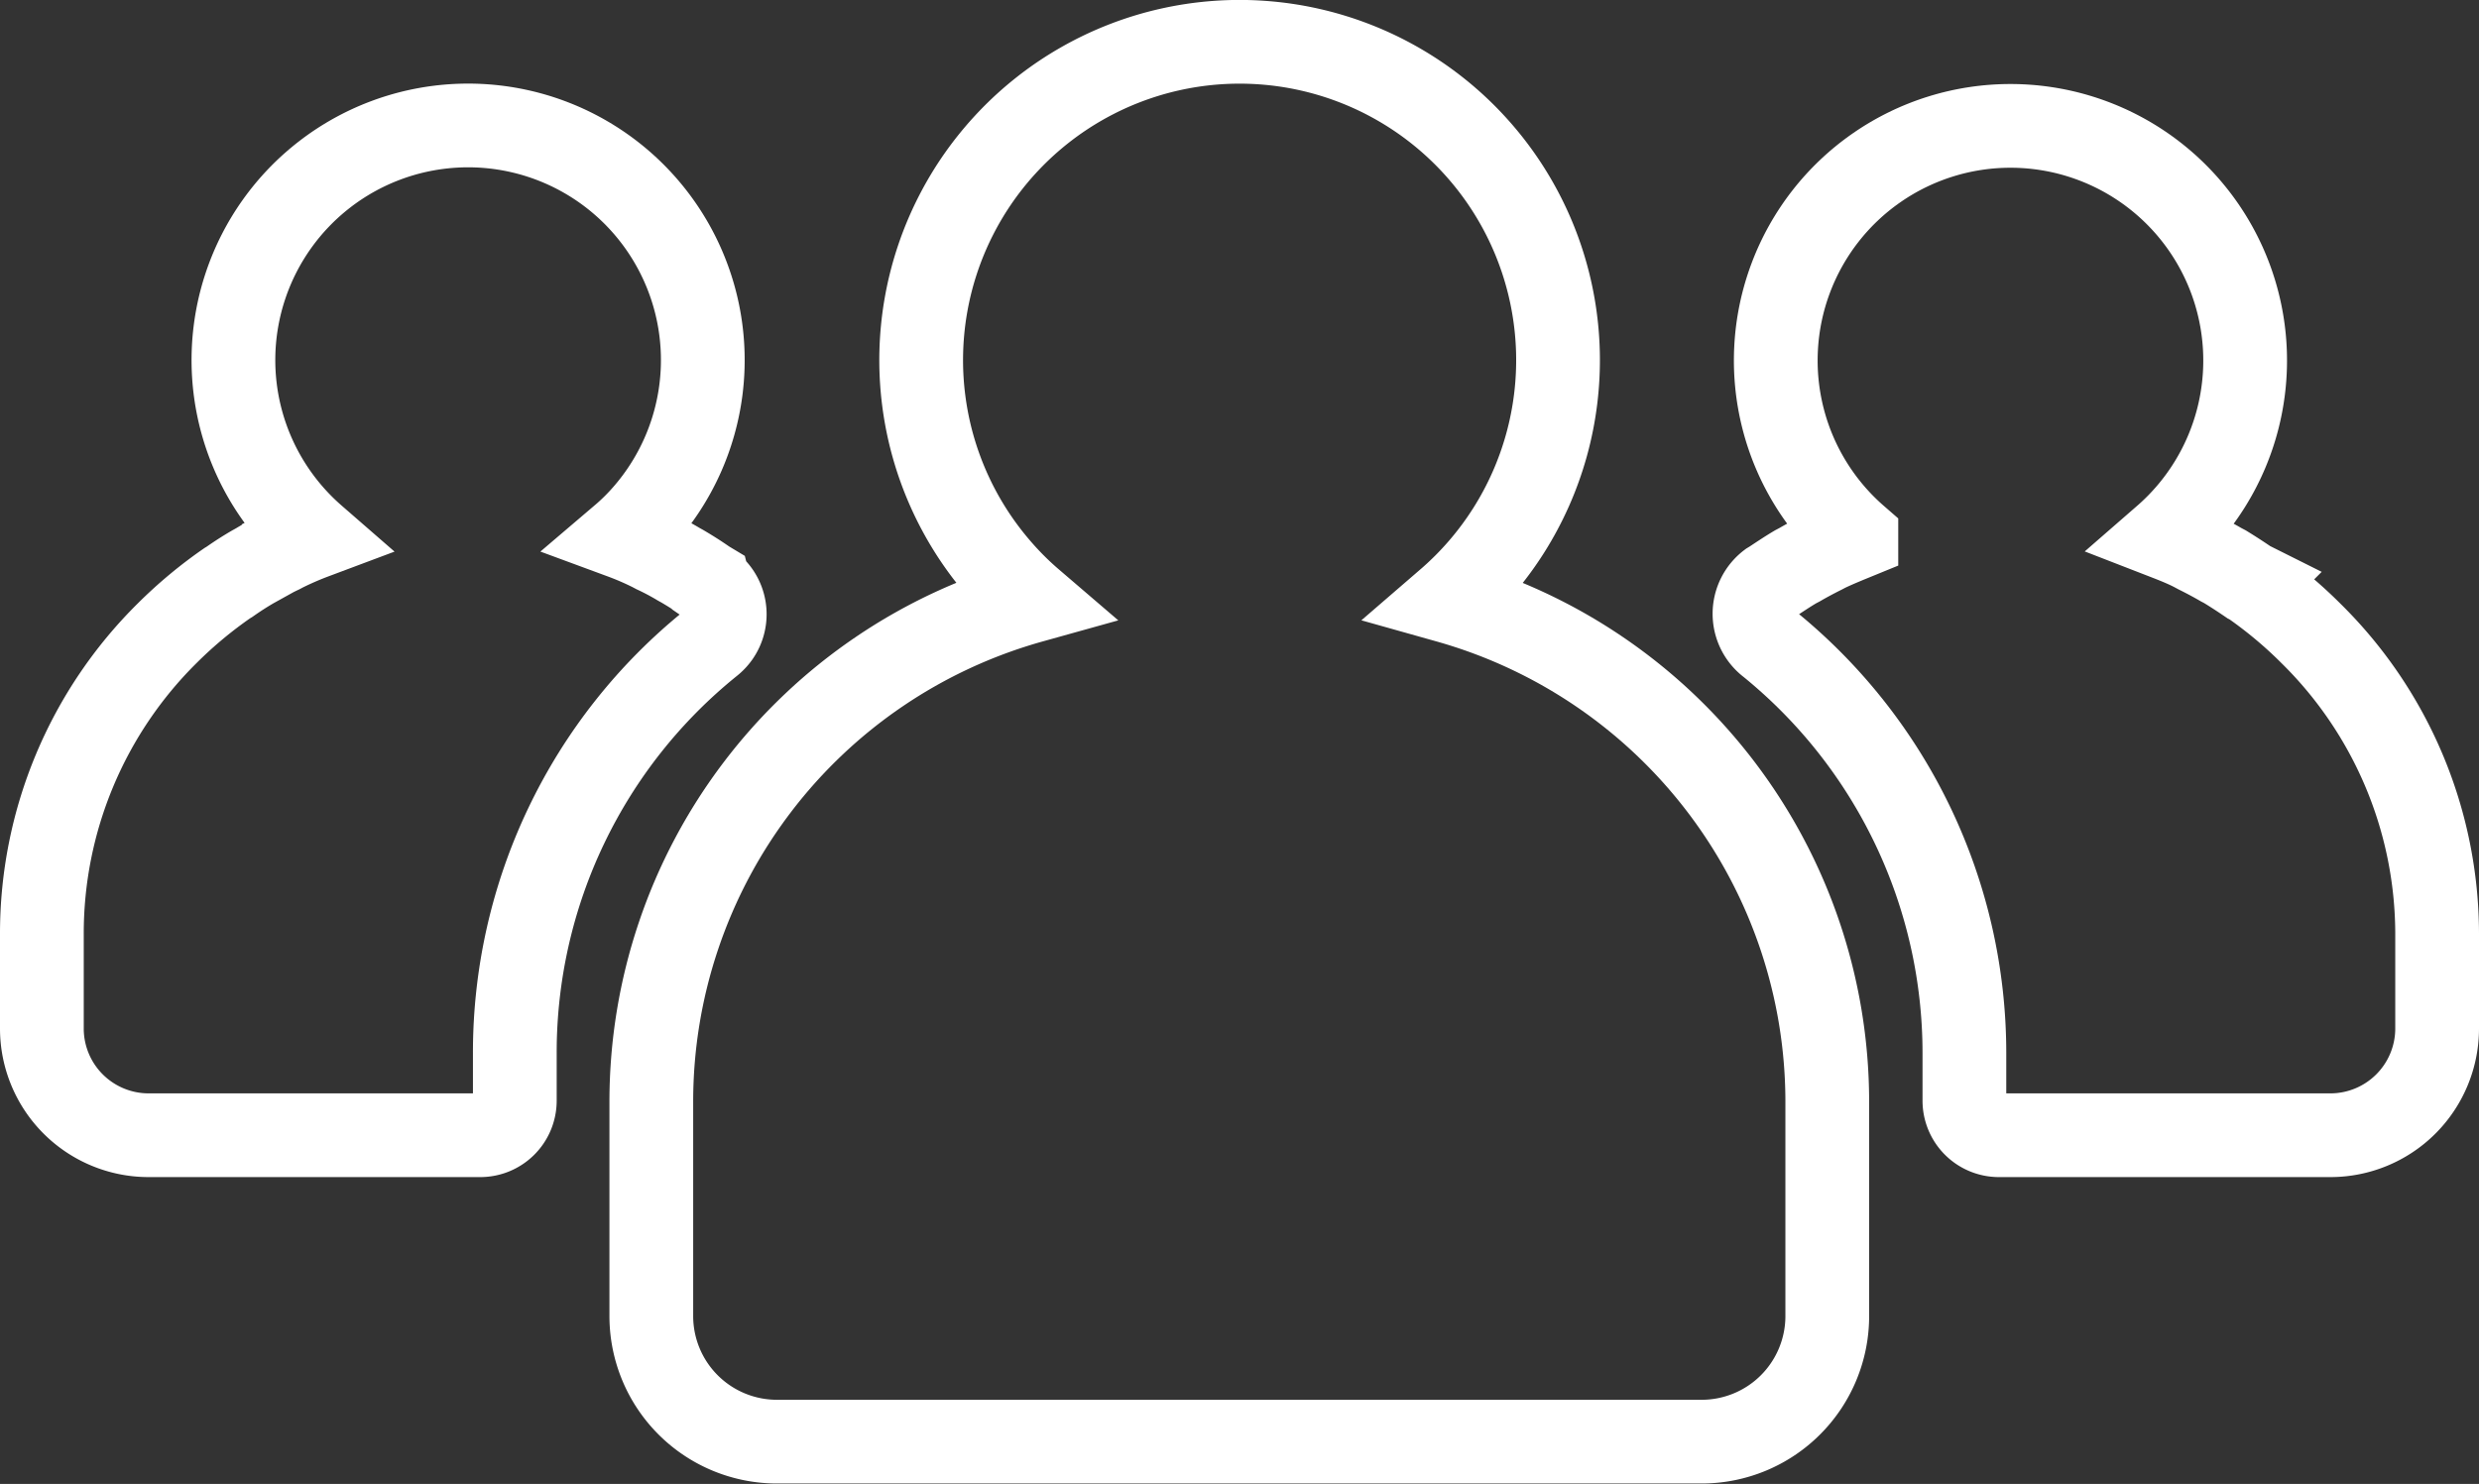
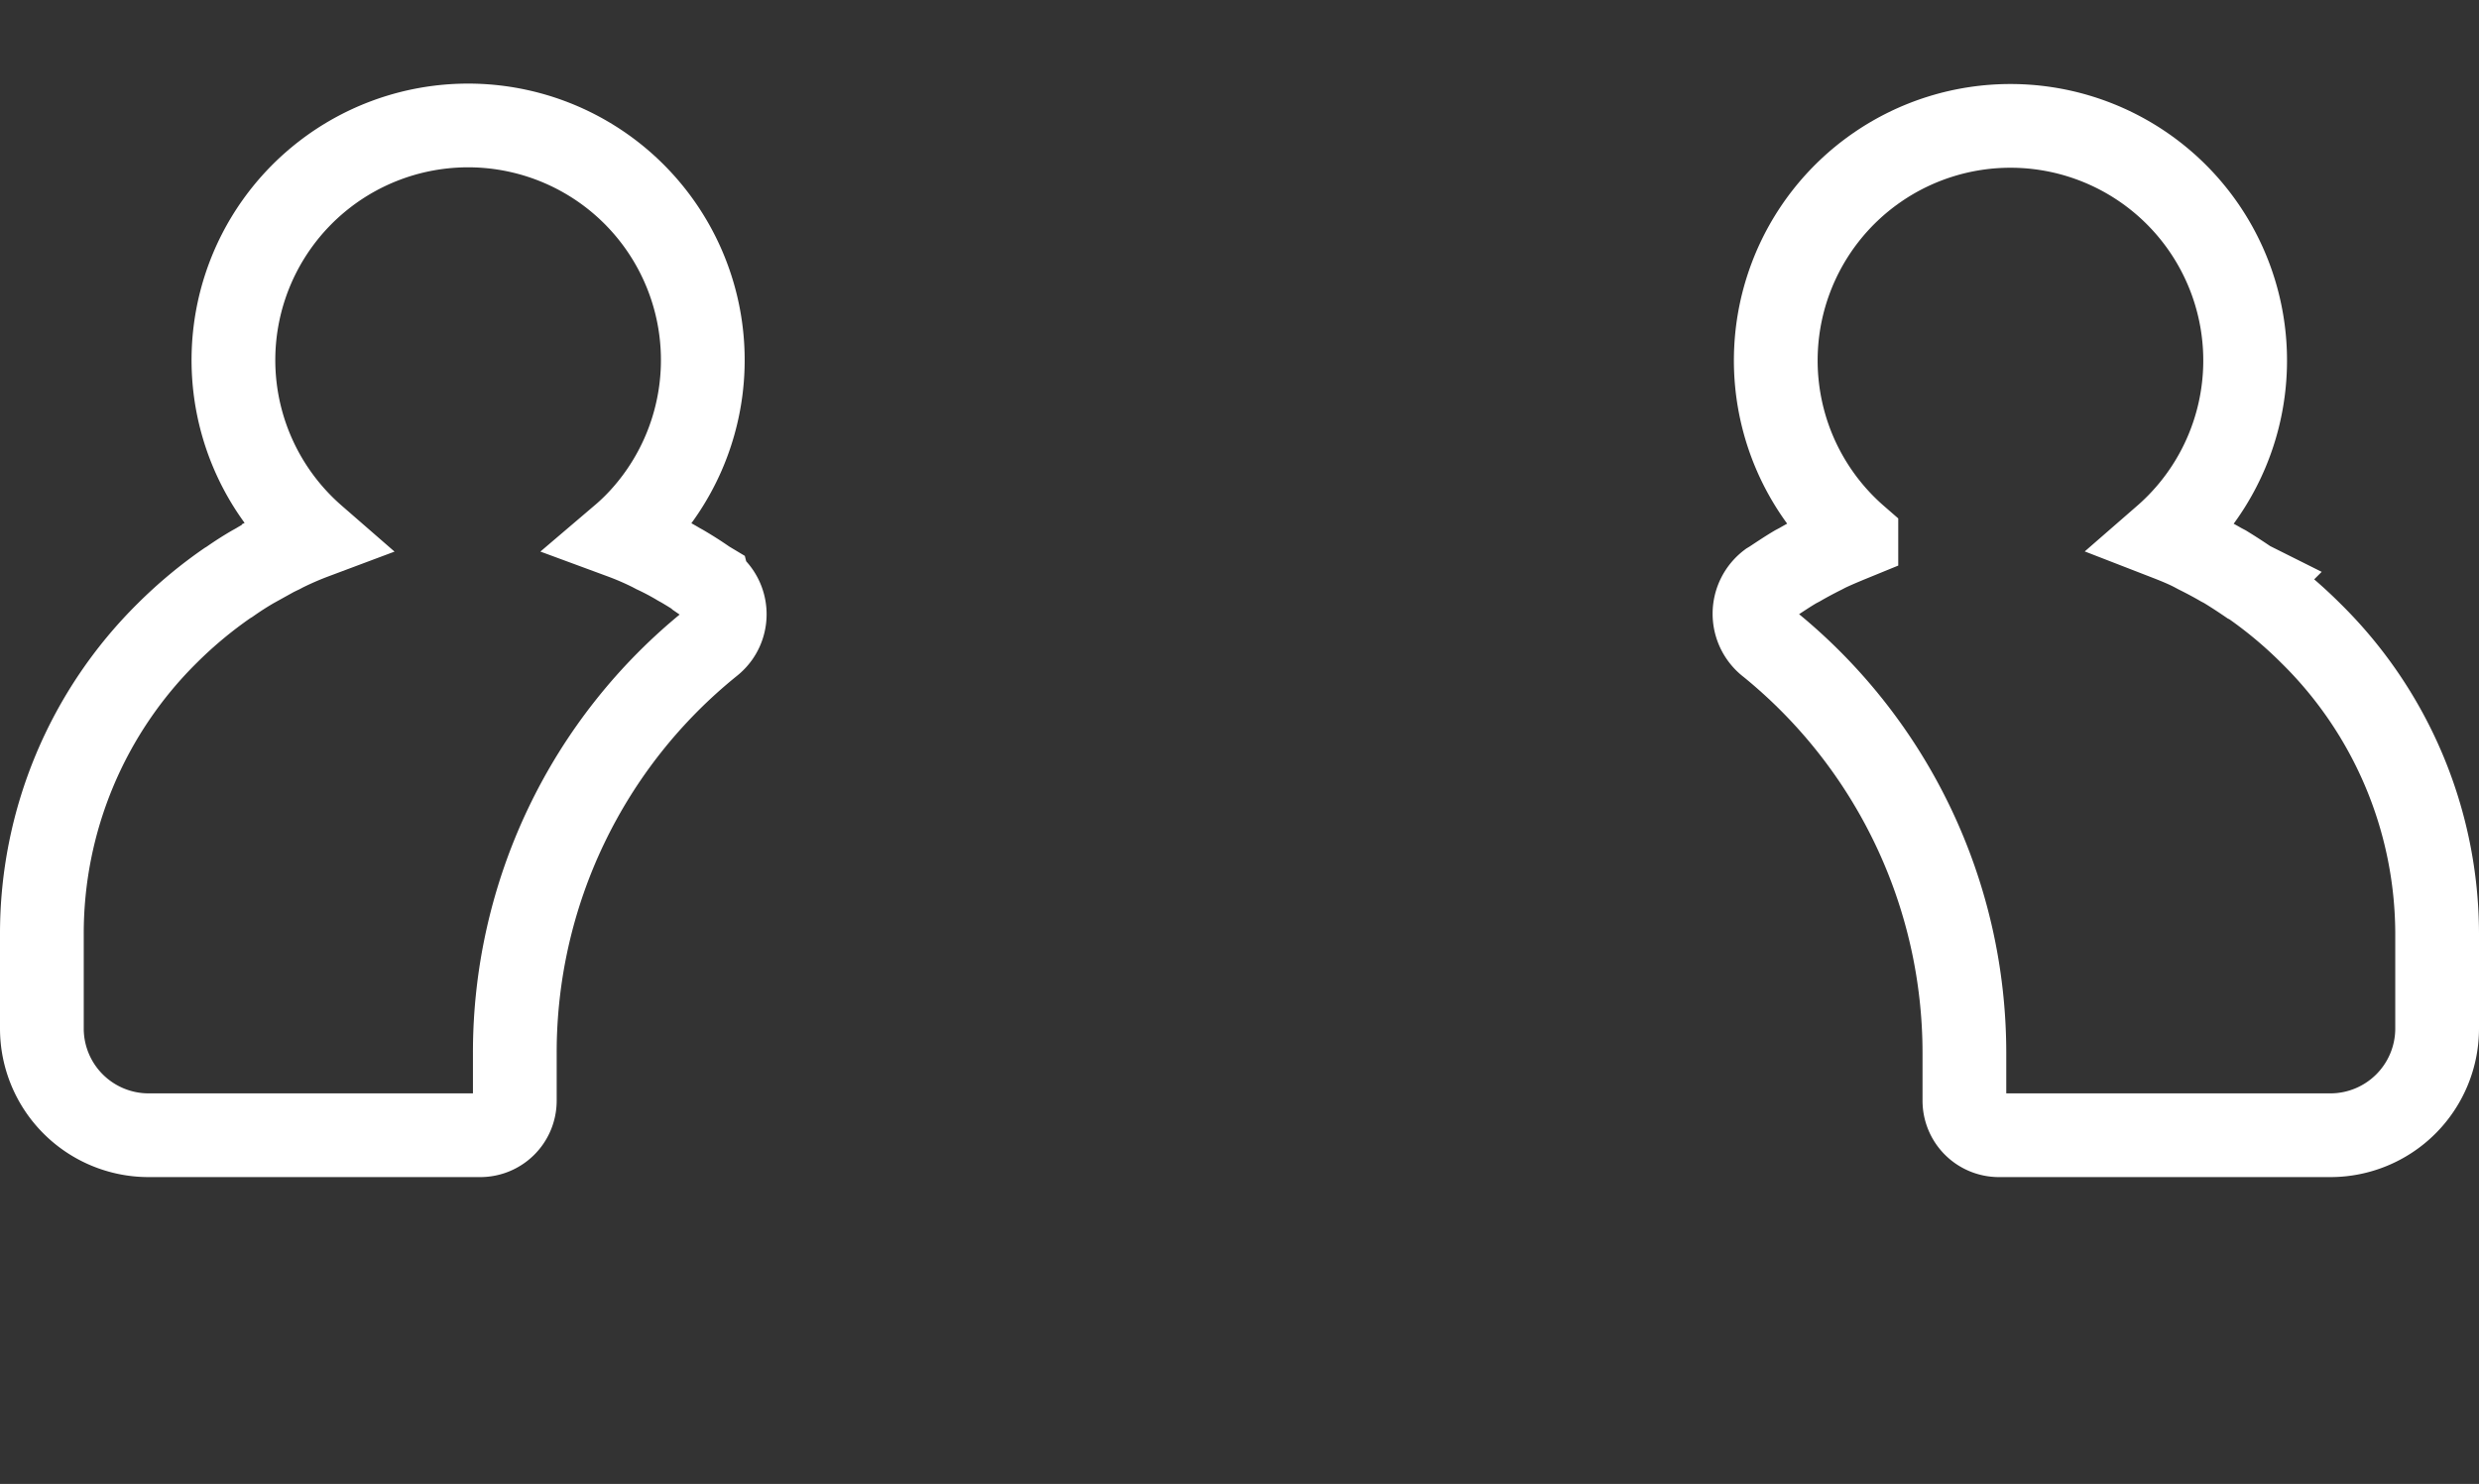
<svg xmlns="http://www.w3.org/2000/svg" id="benefit-experts" viewBox="0 0 118.41 70.9">
  <rect x="0" y="0" width="118.41" height="70.9" fill="#333333" stroke="none" />
  <defs>
    <style>.cls-1{fill:none;stroke:#ffffff;stroke-width:4px;}</style>
  </defs>
-   <path id="Path_9924" data-name="Path 9924" class="cls-1" d="M69.15,43.25A15.21,15.21,0,1,0,47.7,41.68a14.55,14.55,0,0,0,1.57,1.57A24.83,24.83,0,0,0,31.11,67.14V77.41a6,6,0,0,0,6,6H81.28a6,6,0,0,0,6-6V67.14A24.86,24.86,0,0,0,69.15,43.25Z" transform="translate(0 -14.53)" />
  <path id="Path_9925" data-name="Path 9925" class="cls-1" d="M33.85,42.42a1.77,1.77,0,0,1,.45,2.47,1.85,1.85,0,0,1-.36.38,25.11,25.11,0,0,0-9.35,19.56v2.29a1.65,1.65,0,0,1-1.65,1.65H7.09A5.1,5.1,0,0,1,2,63.68V59.14A20.18,20.18,0,0,1,8,44.77a21,21,0,0,1,2.86-2.38h0l.1-.06c.37-.26.74-.5,1.14-.73l.18-.1a12,12,0,0,1,1.12-.6l.15-.08A15.41,15.41,0,0,1,15,40.19h0a11.21,11.21,0,1,1,15.81-1.09,10.3,10.3,0,0,1-1.1,1.09h0a14,14,0,0,1,1.43.62l.15.08a12.21,12.21,0,0,1,1.13.6l.18.1c.39.23.77.47,1.14.73l.1.06h0Z" transform="translate(0 -14.53)" />
  <path id="Path_9926" data-name="Path 9926" class="cls-1" d="M116.41,59.14v4.54a5.1,5.1,0,0,1-5.09,5.09H95.48a1.65,1.65,0,0,1-1.65-1.65V64.83a25.17,25.17,0,0,0-9.3-19.52,1.82,1.82,0,0,1,0-2.91h0l.1-.06c.38-.25.75-.5,1.14-.73l.19-.1c.36-.21.74-.41,1.12-.6l.15-.08c.48-.23,1-.44,1.44-.62a11.21,11.21,0,1,1,14.72,0h0c.49.19,1,.39,1.43.62l.15.08c.38.19.76.39,1.12.6l.19.1c.39.24.76.48,1.14.74l.1.05h0a20.91,20.91,0,0,1,2.85,2.38A20.18,20.18,0,0,1,116.41,59.14Z" transform="translate(0 -14.53)" />
</svg>